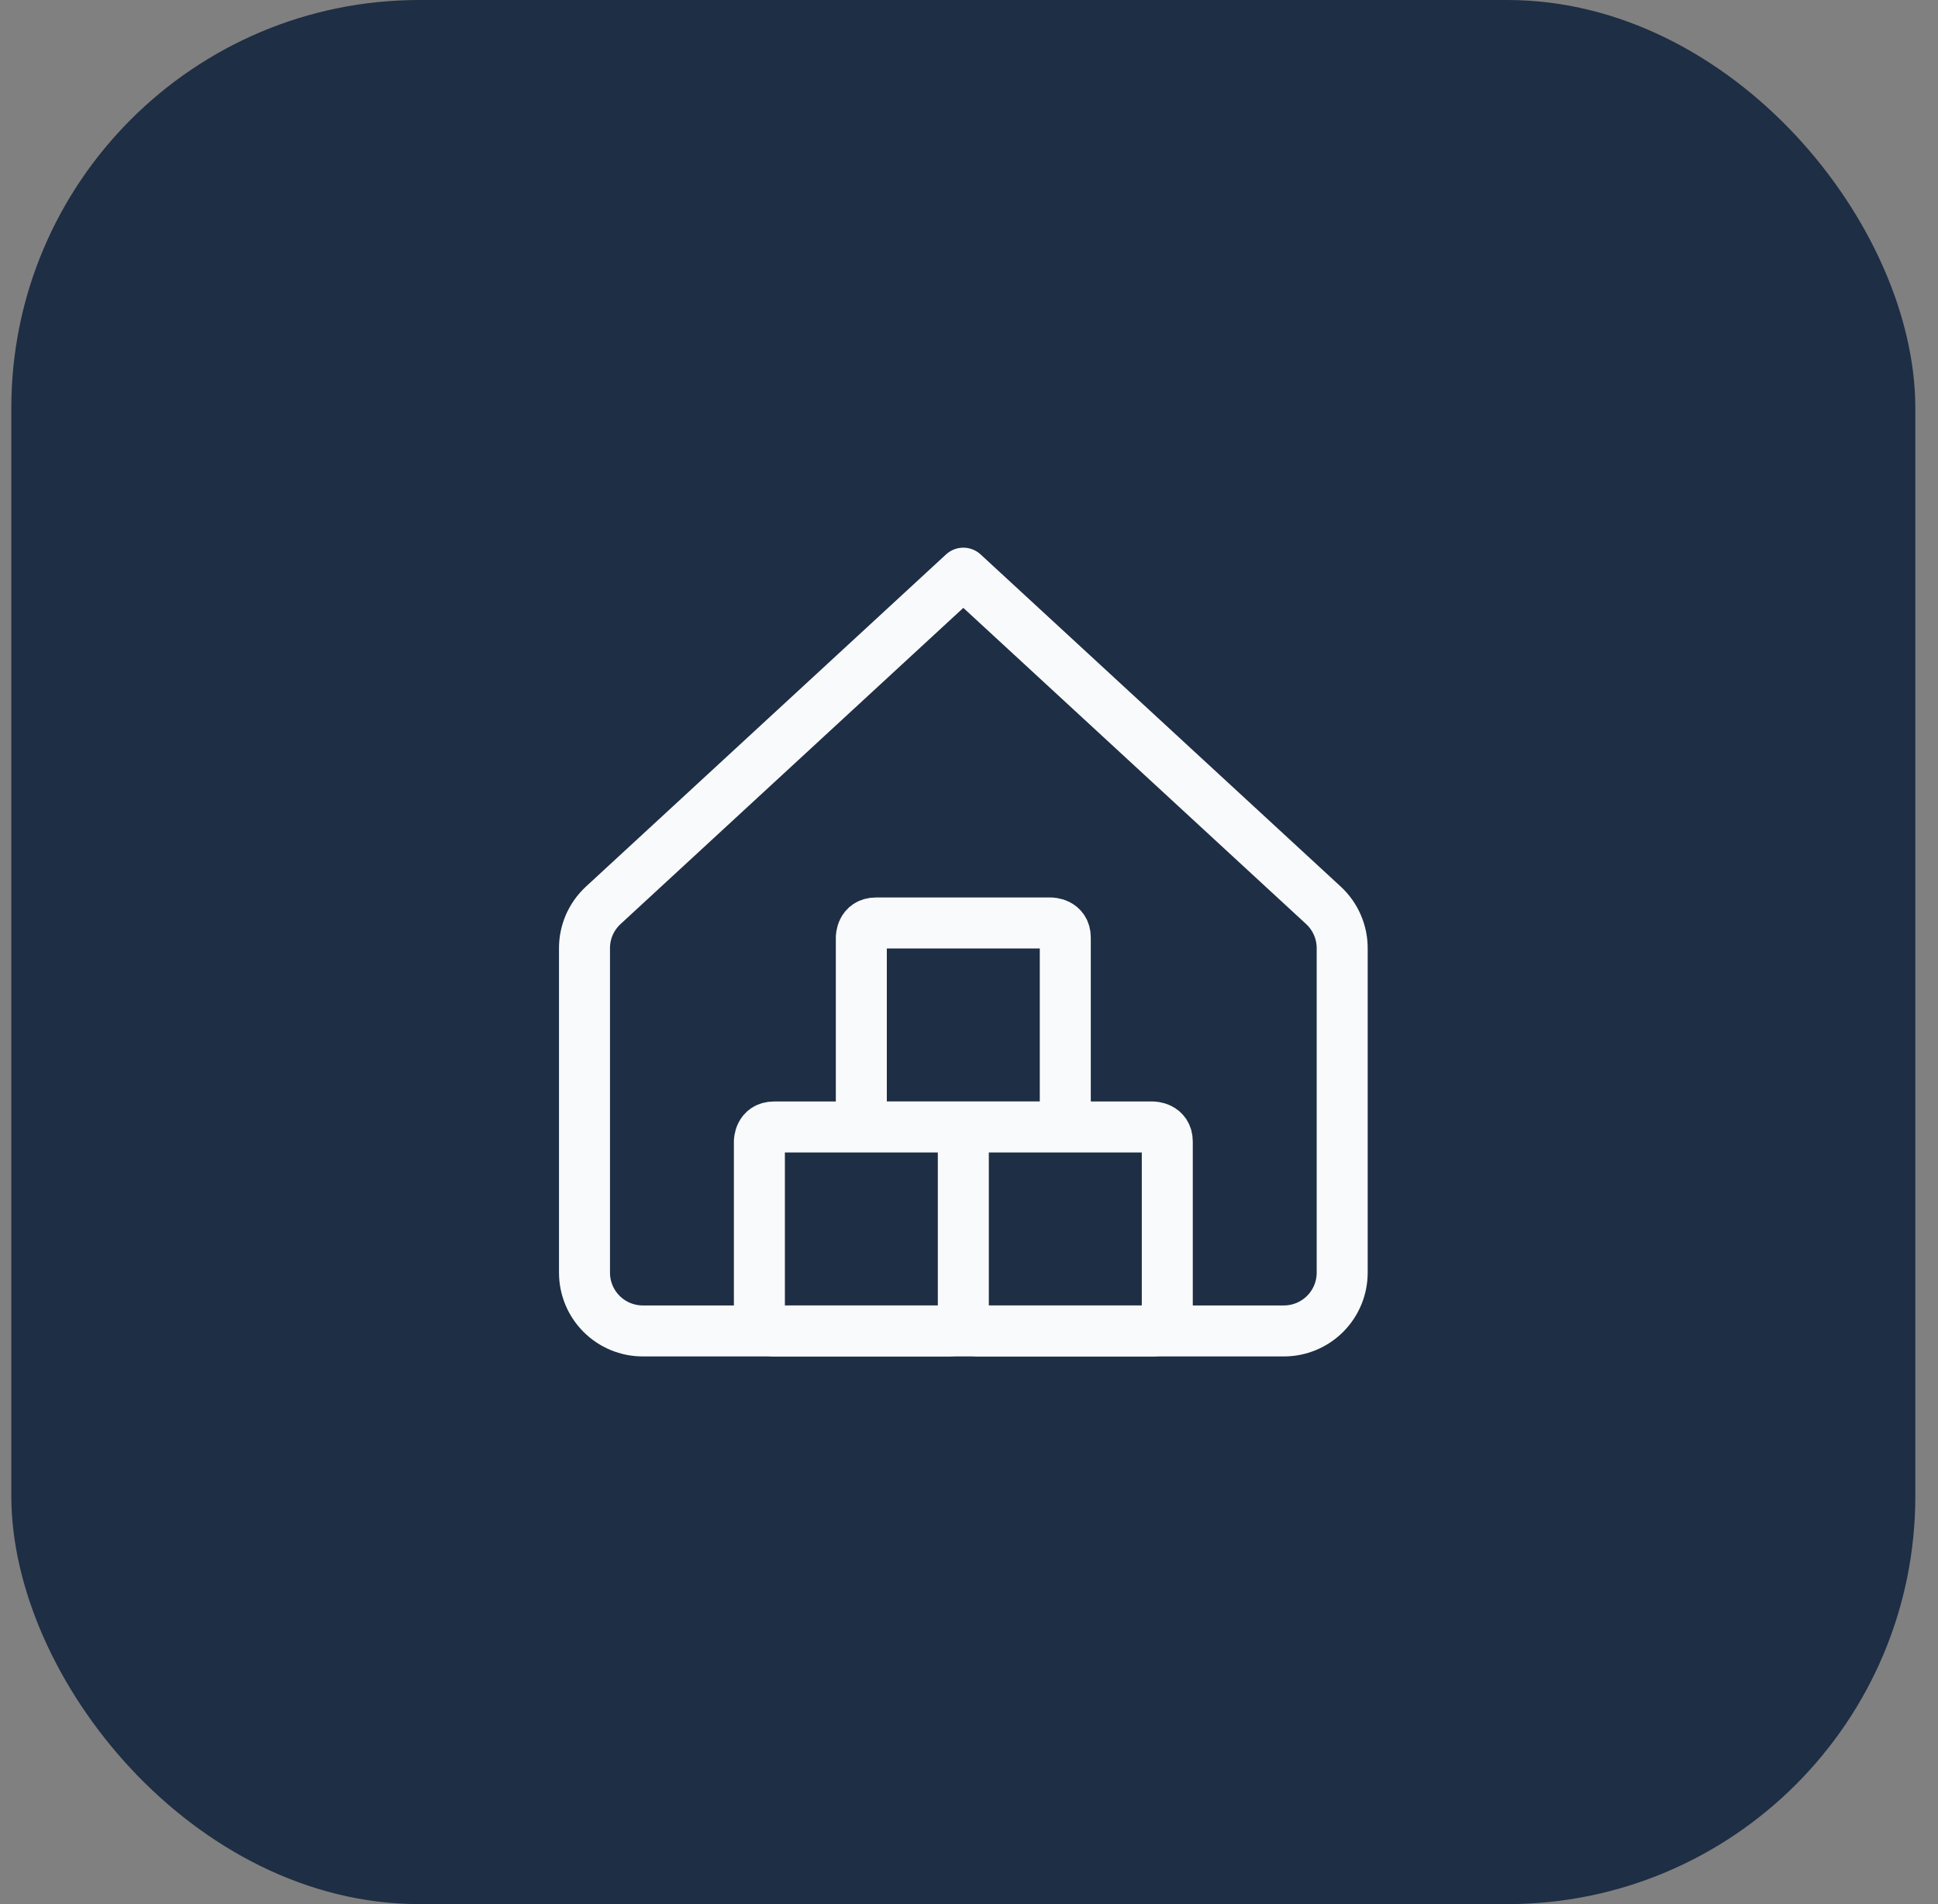
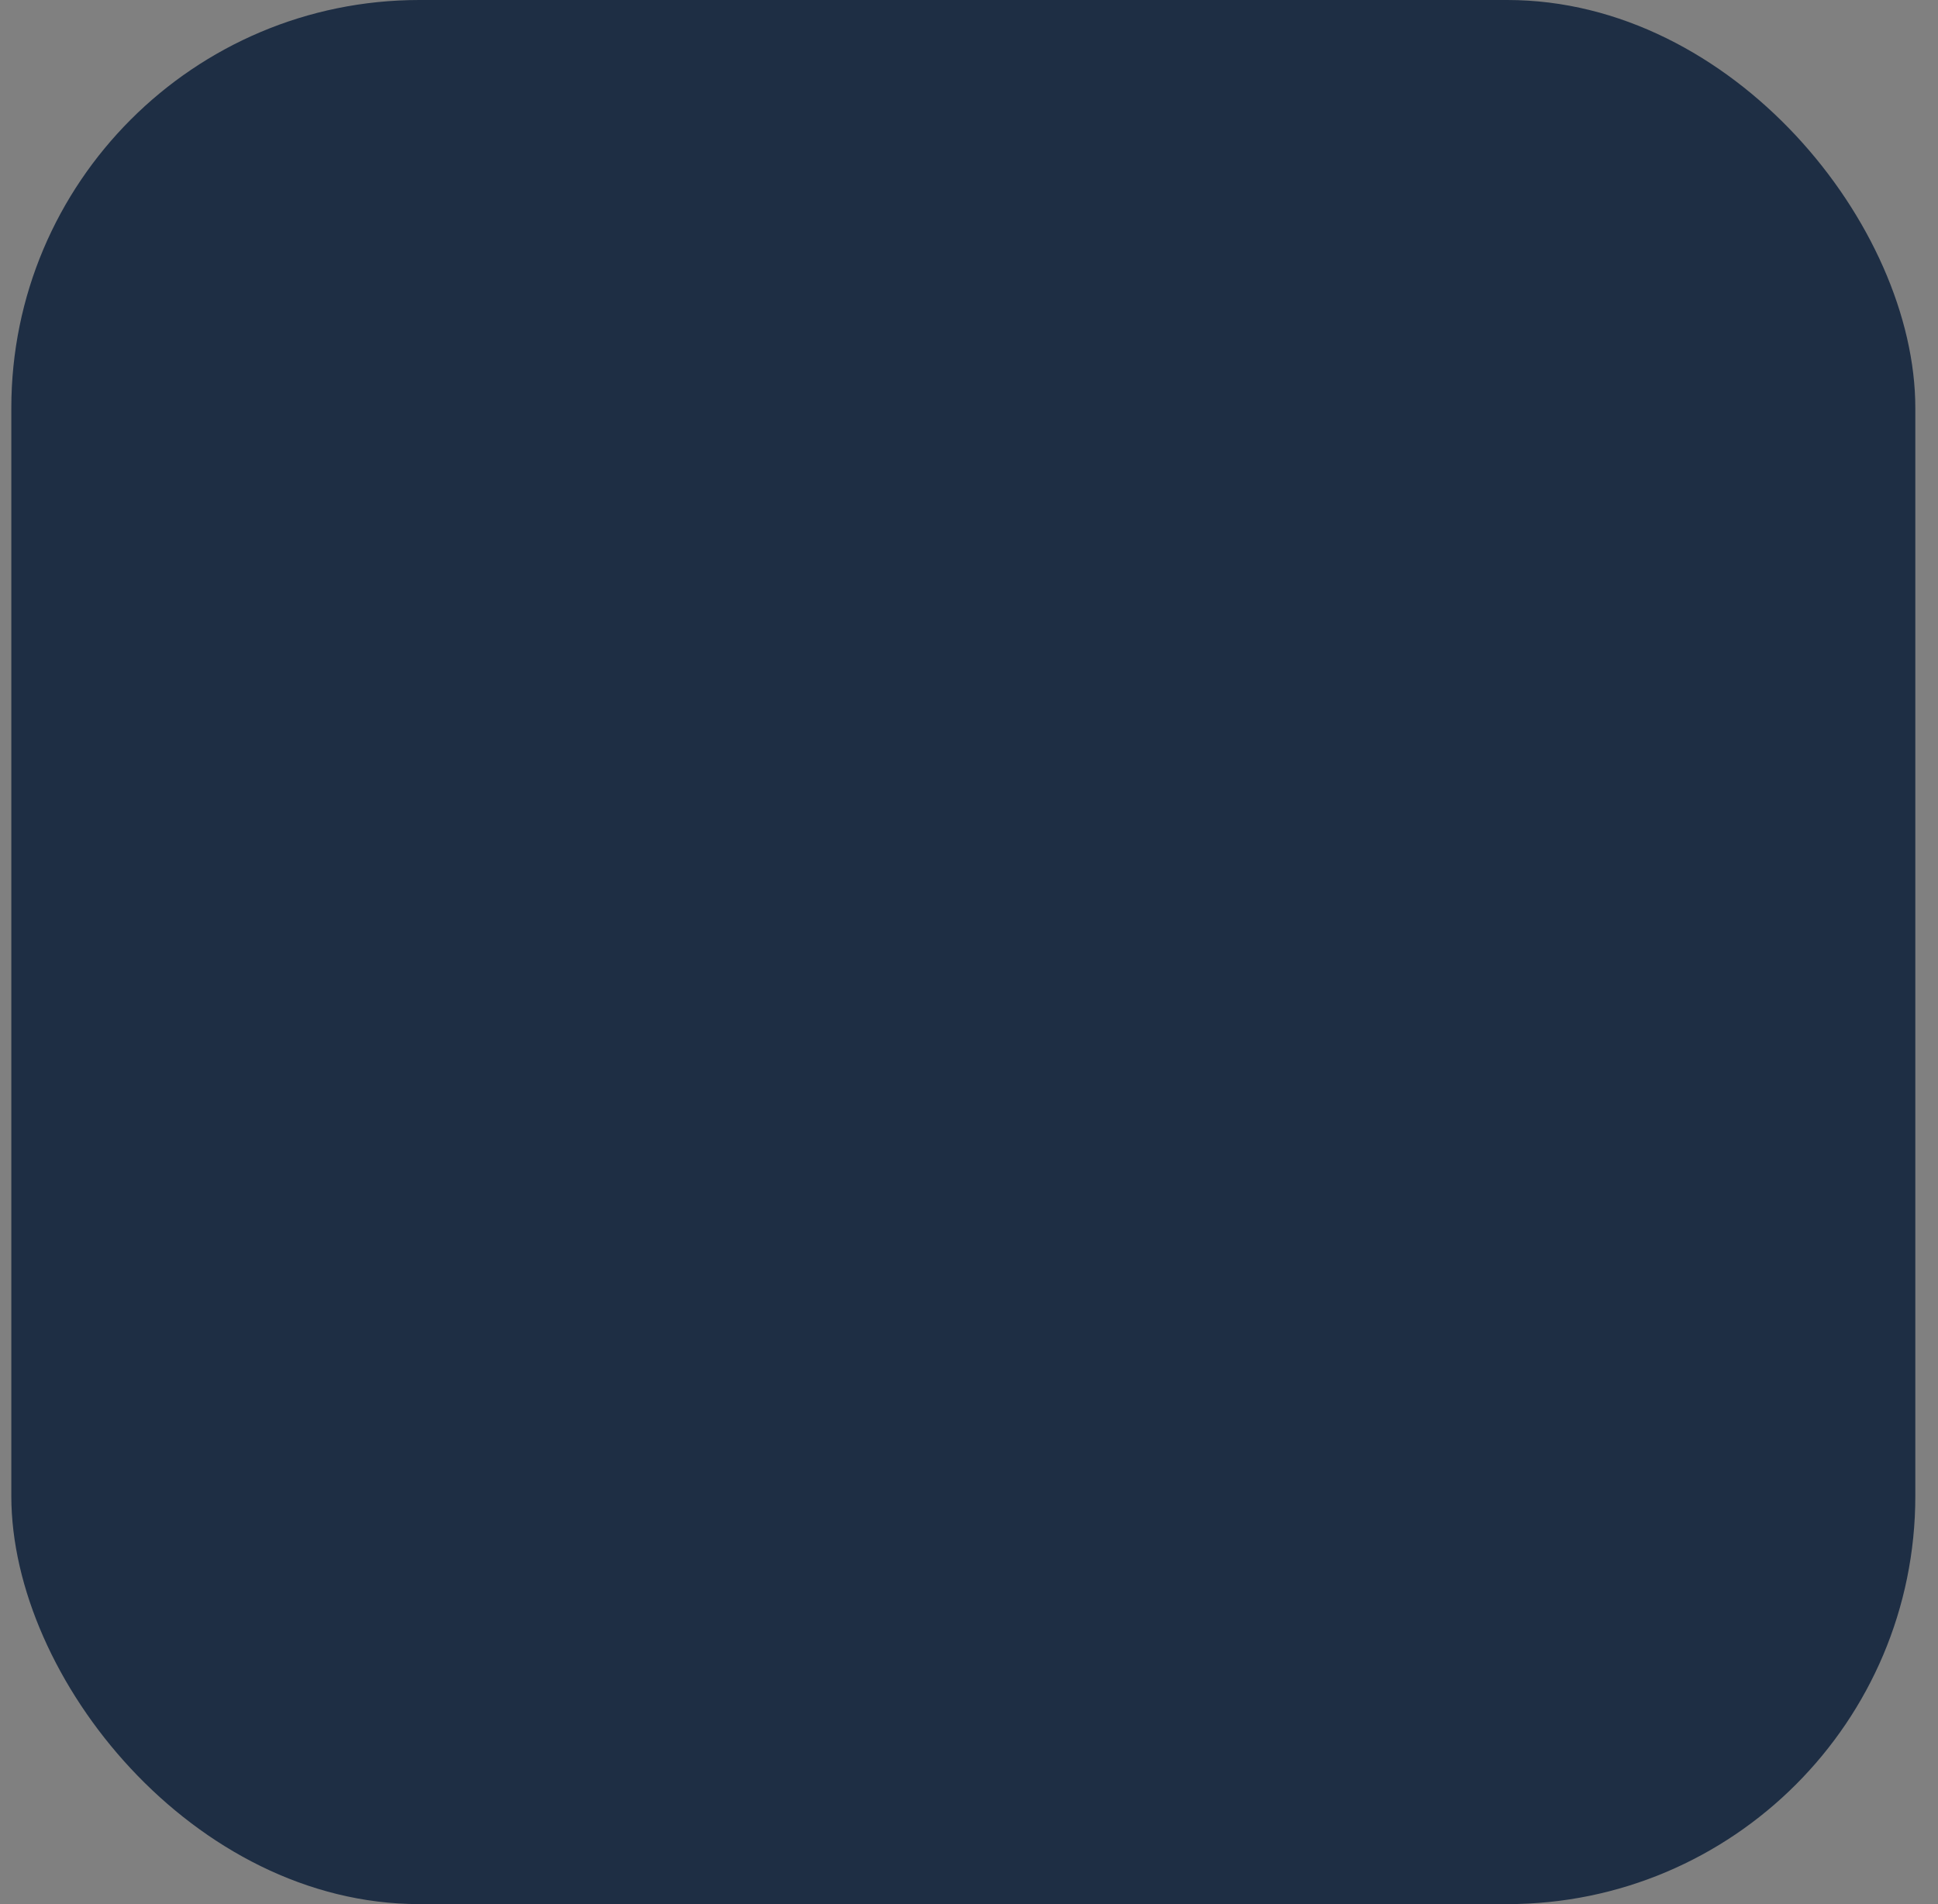
<svg xmlns="http://www.w3.org/2000/svg" width="57" height="56" viewBox="0 0 57 56" fill="none">
  <rect x="0" y="0" width="57" height="56" fill="#808080" stroke="none" />
  <rect x="0.333" width="56" height="56" rx="12" fill="#1E2E44" />
  <g clip-path="url(#clip0_2992_871)">
    <g clip-path="url(#clip1_2992_871)">
      <path d="M39.476 27.897C39.478 27.659 39.43 27.424 39.335 27.205C39.241 26.987 39.102 26.791 38.928 26.629L28.333 16.857L17.739 26.629C17.565 26.791 17.426 26.987 17.331 27.205C17.237 27.424 17.189 27.659 17.191 27.897V37.429C17.191 37.883 17.371 38.319 17.693 38.641C18.014 38.962 18.45 39.143 18.905 39.143H37.762C38.217 39.143 38.653 38.962 38.974 38.641C39.296 38.319 39.476 37.883 39.476 37.429V27.897Z" stroke="#F9FAFB" stroke-width="1.5" stroke-linecap="round" stroke-linejoin="round" />
      <path d="M28.333 38.715C28.333 39.143 28.762 39.143 28.762 39.143H33.903C34.332 39.143 34.332 38.715 34.332 38.715V33.573C34.332 33.145 33.903 33.145 33.903 33.145H28.762C28.333 33.145 28.333 33.573 28.333 33.573M28.333 38.715V33.573M28.333 38.715C28.333 38.715 28.333 39.143 27.905 39.143H22.764C22.764 39.143 22.335 39.143 22.335 38.715V33.573C22.335 33.573 22.335 33.145 22.764 33.145H27.905C27.905 33.145 28.333 33.145 28.333 33.573M25.762 27.145H30.903C30.903 27.145 31.332 27.145 31.332 27.573V32.715C31.332 32.715 31.332 33.143 30.903 33.143H25.762C25.762 33.143 25.333 33.143 25.333 32.715V27.573C25.333 27.573 25.333 27.145 25.762 27.145Z" stroke="#F9FAFB" stroke-width="1.5" stroke-linecap="round" stroke-linejoin="round" />
    </g>
  </g>
  <defs>
    <clipPath id="clip0_2992_871">
-       <rect width="24" height="24" fill="white" transform="translate(16.333 16)" />
-     </clipPath>
+       </clipPath>
    <clipPath id="clip1_2992_871">
      <rect width="24" height="24" fill="white" transform="translate(16.333 16)" />
    </clipPath>
  </defs>
</svg>